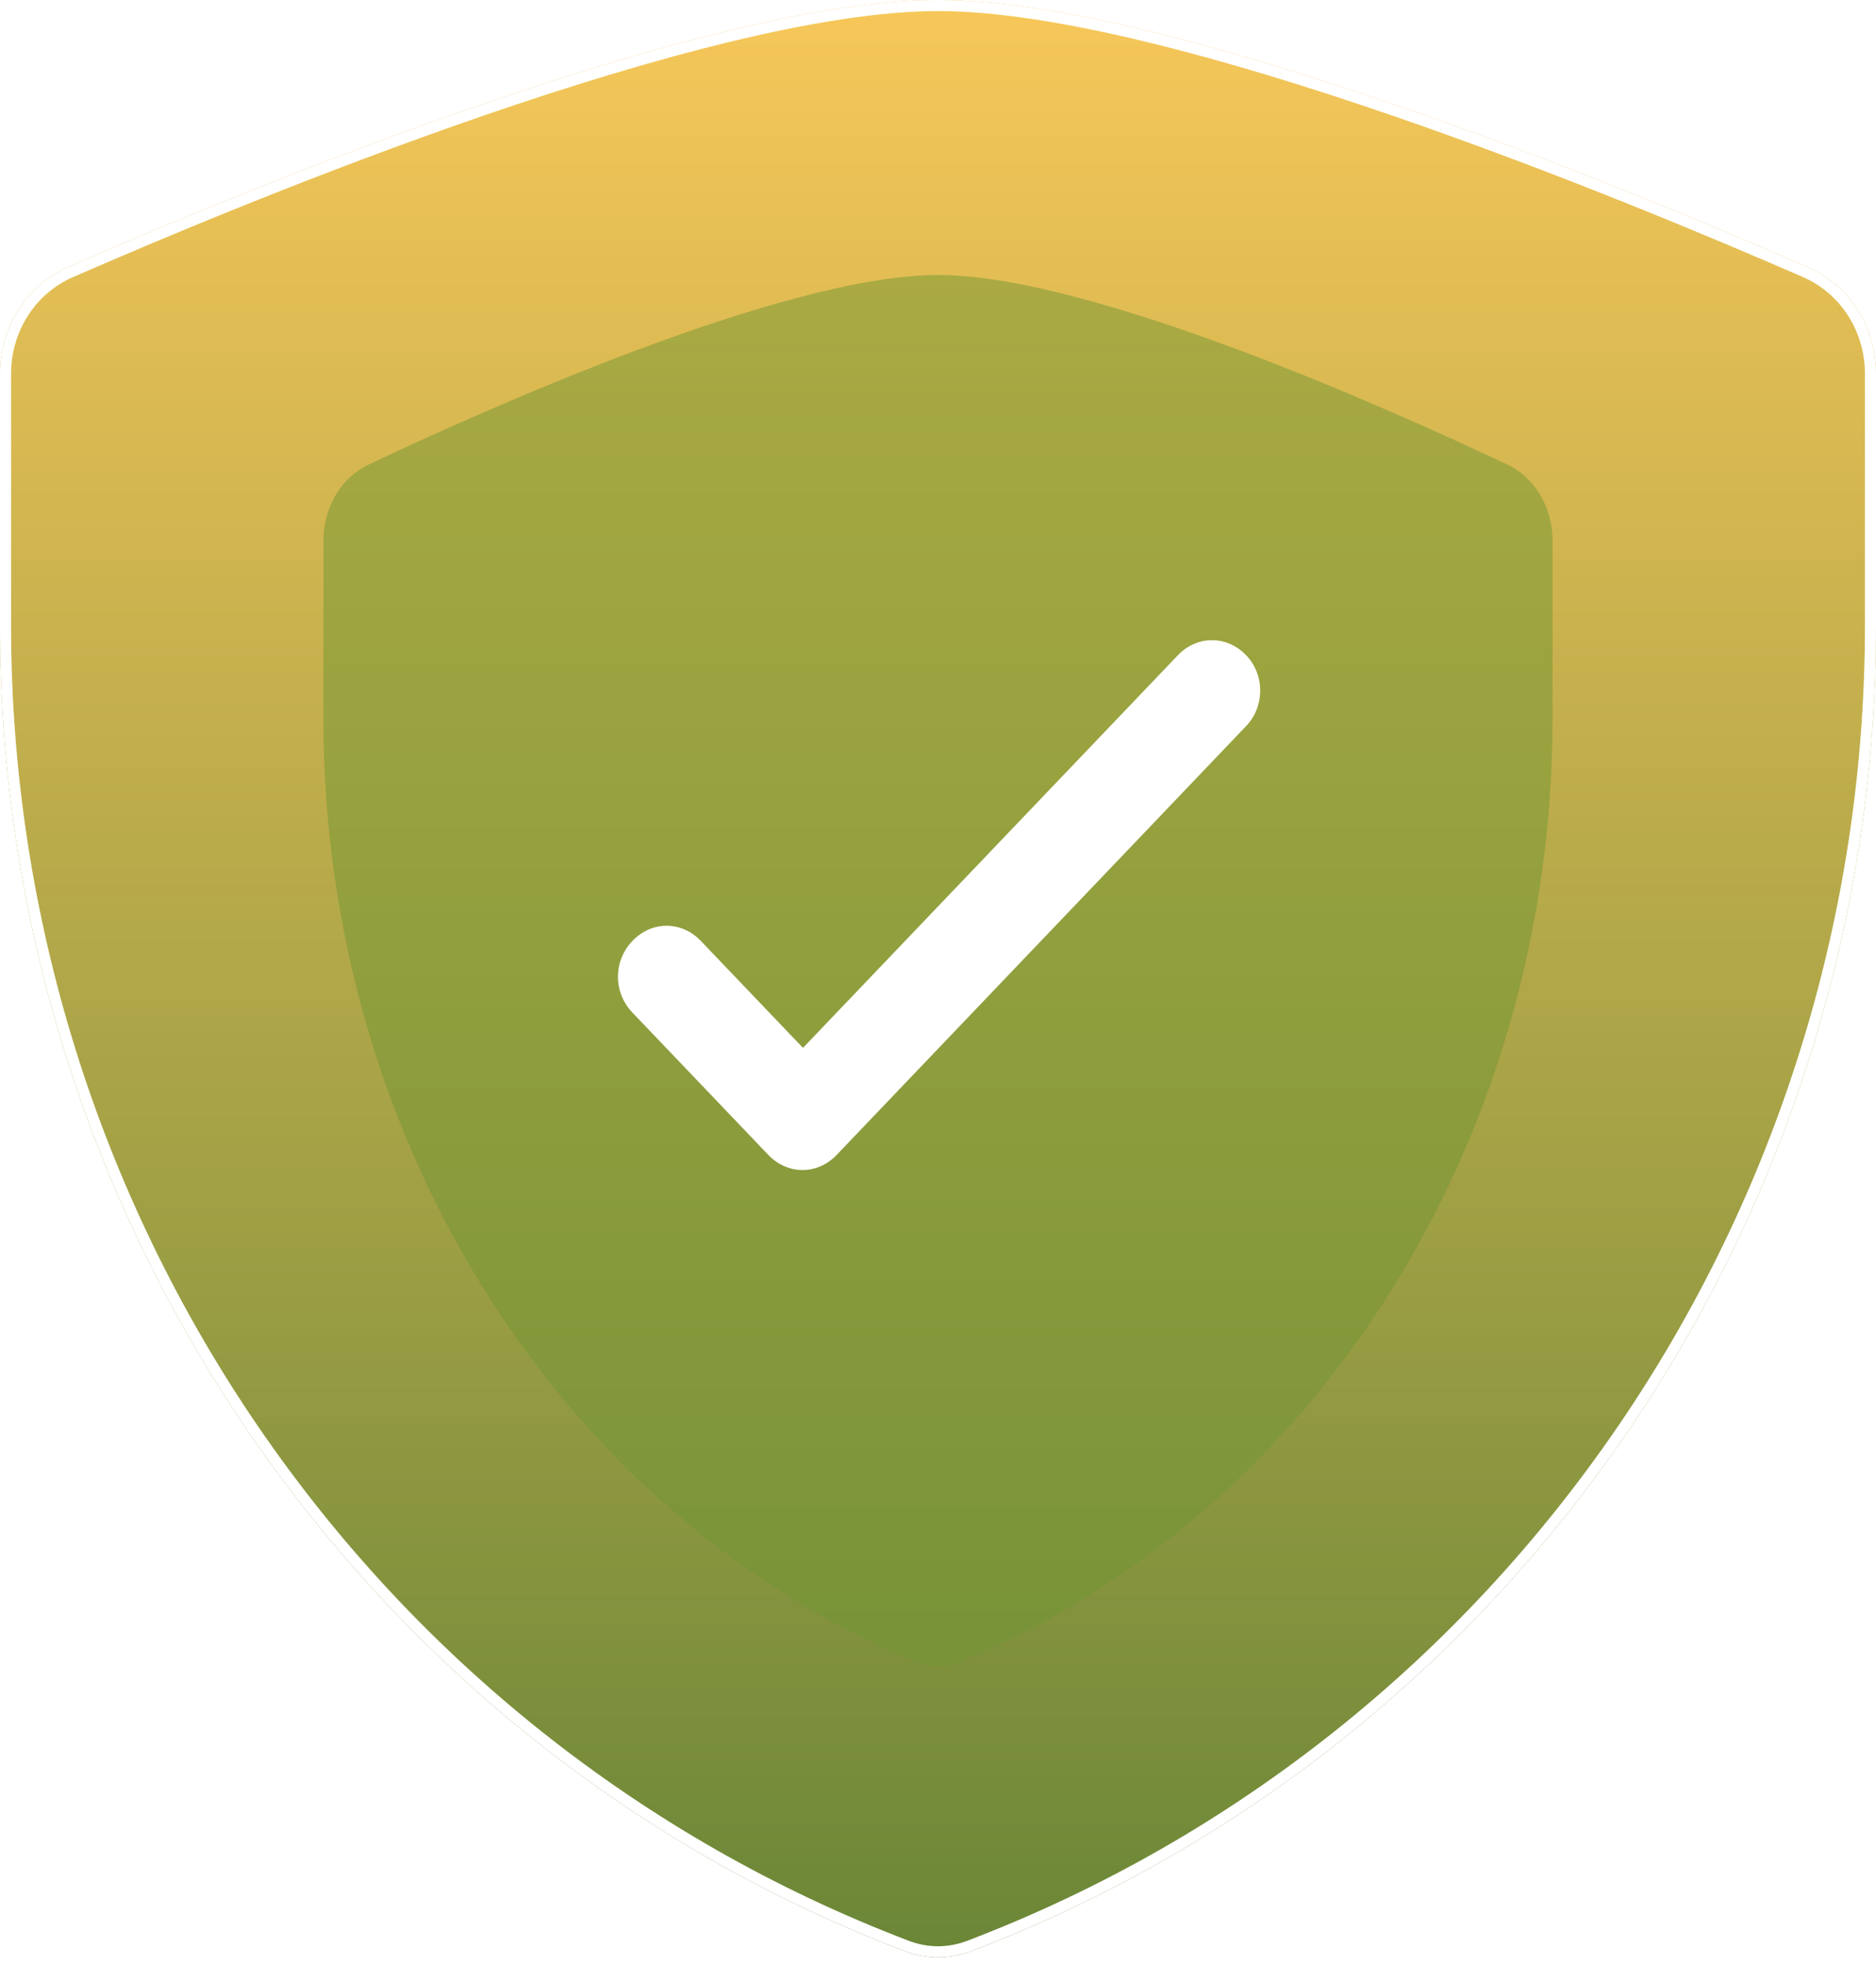
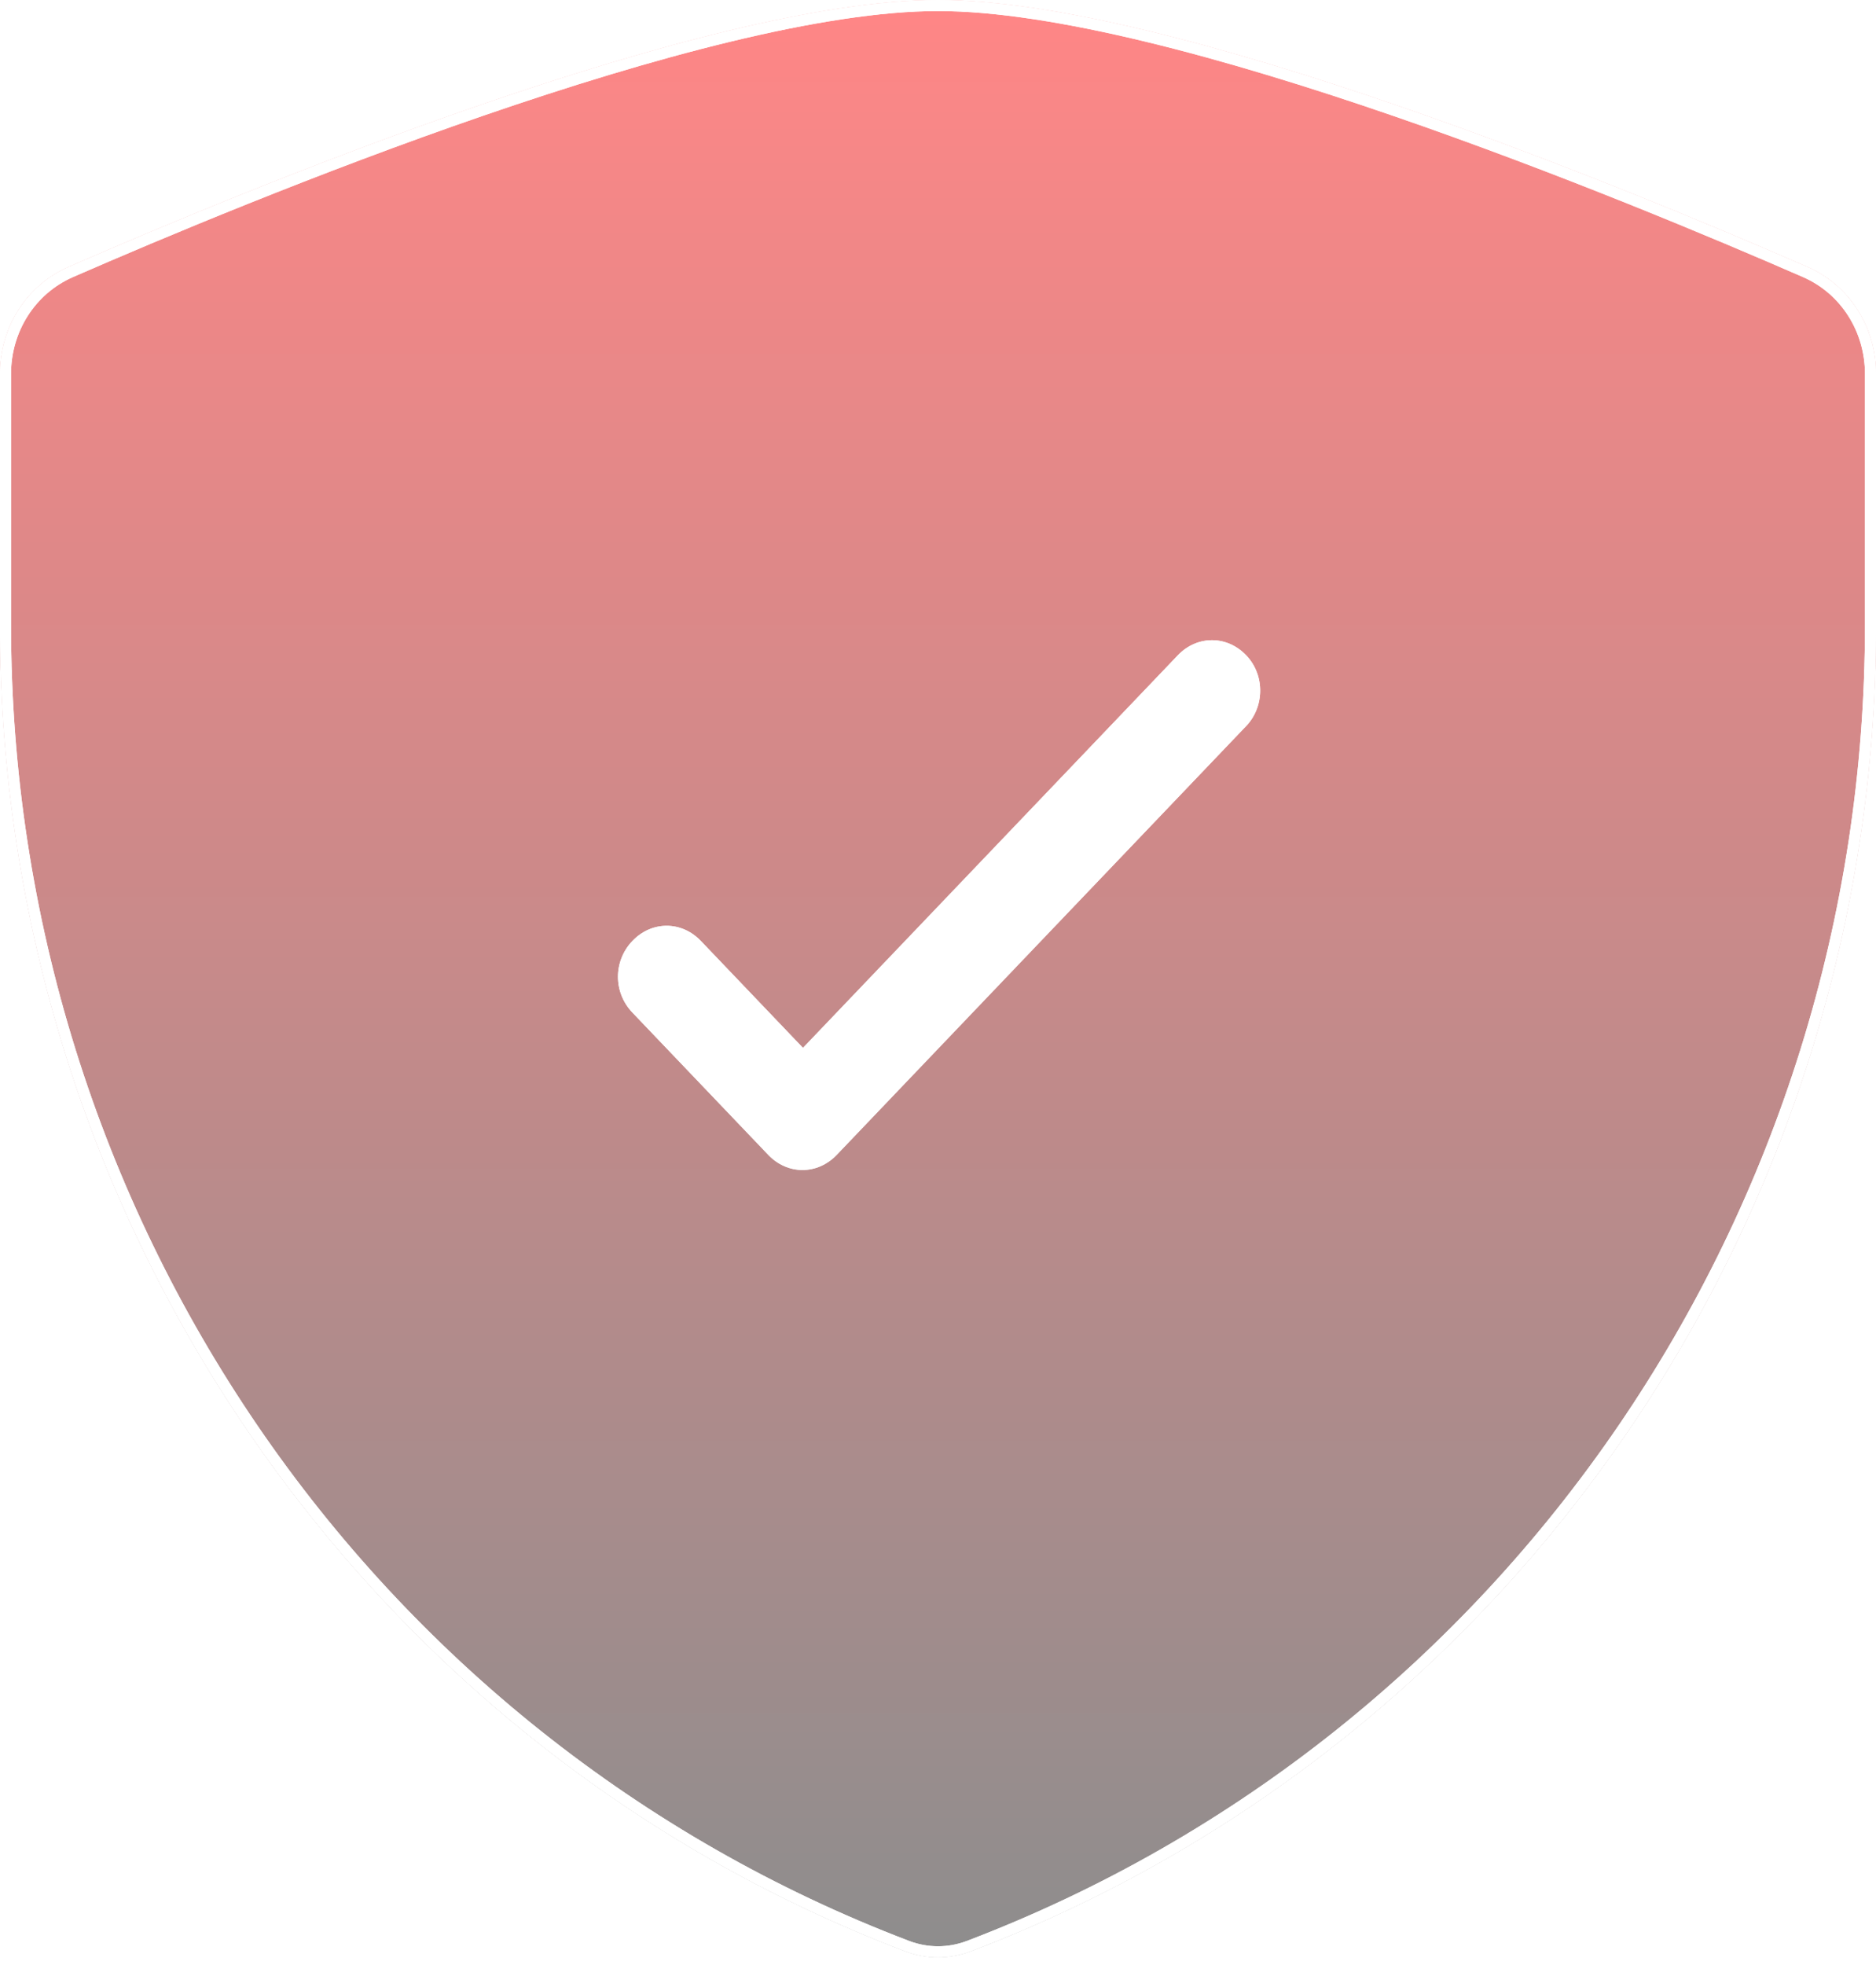
<svg xmlns="http://www.w3.org/2000/svg" fill="none" viewBox="0 0 170 178" height="178" width="170">
-   <path fill="#82D6B4" d="M29.31 48.99C29.31 45.995 30.884 43.287 33.382 42.103C43.703 37.214 71.055 24.914 85 24.914C98.945 24.914 126.297 37.214 136.618 42.103C139.116 43.287 140.69 45.995 140.69 48.99V65.174C140.69 103.188 119.27 137.214 86.939 150.561C85.689 151.077 84.311 151.077 83.061 150.561C50.73 137.214 29.31 103.188 29.31 65.174L29.31 48.99Z" />
  <g filter="url(#filter0_b_946_665)">
    <path fill-opacity="0.8" fill="url(#paint0_linear_946_665)" d="M0 33.874C0 29.661 2.401 25.851 6.215 24.185C21.968 17.307 63.716 0 85 0C106.284 0 148.032 17.307 163.785 24.185C167.599 25.851 170 29.661 170 33.874V56.645C170 110.129 137.307 158.003 87.96 176.783C86.051 177.509 83.949 177.509 82.04 176.783C32.693 158.003 0 110.129 0 56.645L0 33.874Z" />
    <path stroke="white" d="M0.5 33.874C0.5 29.851 2.792 26.226 6.415 24.643C14.286 21.207 28.647 15.166 43.696 9.986C58.766 4.798 74.451 0.5 85 0.5C95.549 0.5 111.234 4.798 126.304 9.986C141.353 15.166 155.714 21.207 163.585 24.643C167.208 26.226 169.5 29.851 169.5 33.874V56.645C169.5 109.925 136.932 157.611 87.782 176.316C85.988 176.998 84.012 176.998 82.218 176.316C33.068 157.611 0.5 109.925 0.5 56.645V33.874Z" />
  </g>
  <path fill="white" d="M69.621 104.629C71.367 106.457 74.074 106.457 75.82 104.629L94.331 85.246L112.842 65.863C114.588 64.126 114.675 61.2 112.929 59.371C111.183 57.543 108.476 57.543 106.73 59.371L72.764 94.937L63.509 85.246C61.763 83.417 59.056 83.417 57.31 85.246C55.563 87.074 55.563 89.909 57.31 91.737L69.621 104.629Z" />
  <g filter="url(#filter1_b_946_665)">
-     <path fill-opacity="0.8" fill="url(#paint1_linear_946_665)" d="M0 33.874C0 29.661 2.401 25.851 6.215 24.185C21.968 17.307 63.716 0 85 0C106.284 0 148.032 17.307 163.785 24.185C167.599 25.851 170 29.661 170 33.874V56.645C170 110.129 137.307 158.003 87.96 176.783C86.051 177.509 83.949 177.509 82.04 176.783C32.693 158.003 0 110.129 0 56.645L0 33.874Z" />
    <path stroke="white" d="M0.5 33.874C0.5 29.851 2.792 26.226 6.415 24.643C14.286 21.207 28.647 15.166 43.696 9.986C58.766 4.798 74.451 0.5 85 0.5C95.549 0.5 111.234 4.798 126.304 9.986C141.353 15.166 155.714 21.207 163.585 24.643C167.208 26.226 169.5 29.851 169.5 33.874V56.645C169.5 109.925 136.932 157.611 87.782 176.316C85.988 176.998 84.012 176.998 82.218 176.316C33.068 157.611 0.5 109.925 0.5 56.645V33.874Z" />
  </g>
  <g opacity="0.5">
-     <path style="mix-blend-mode:screen" fill="#769735" d="M29.31 48.99C29.31 45.995 30.884 43.287 33.382 42.103C43.703 37.214 71.055 24.914 85 24.914C98.945 24.914 126.297 37.214 136.618 42.103C139.116 43.287 140.69 45.995 140.69 48.99V65.174C140.69 103.188 119.27 137.214 86.939 150.561C85.689 151.077 84.311 151.077 83.061 150.561C50.73 137.214 29.31 103.188 29.31 65.174L29.31 48.99Z" />
-   </g>
+     </g>
  <path fill="white" d="M69.621 104.629C71.367 106.457 74.074 106.457 75.82 104.629L94.331 85.246L112.842 65.863C114.588 64.126 114.675 61.2 112.929 59.371C111.183 57.543 108.476 57.543 106.73 59.371L72.764 94.937L63.509 85.246C61.763 83.417 59.056 83.417 57.31 85.246C55.563 87.074 55.563 89.909 57.31 91.737L69.621 104.629Z" />
  <defs>
    <filter color-interpolation-filters="sRGB" filterUnits="userSpaceOnUse" height="197.328" width="190" y="-10" x="-10" id="filter0_b_946_665">
      <feFlood result="BackgroundImageFix" flood-opacity="0" />
      <feGaussianBlur stdDeviation="5" in="BackgroundImageFix" />
      <feComposite result="effect1_backgroundBlur_946_665" operator="in" in2="SourceAlpha" />
      <feBlend result="shape" in2="effect1_backgroundBlur_946_665" in="SourceGraphic" mode="normal" />
    </filter>
    <filter color-interpolation-filters="sRGB" filterUnits="userSpaceOnUse" height="197.328" width="190" y="-10" x="-10" id="filter1_b_946_665">
      <feFlood result="BackgroundImageFix" flood-opacity="0" />
      <feGaussianBlur stdDeviation="5" in="BackgroundImageFix" />
      <feComposite result="effect1_backgroundBlur_946_665" operator="in" in2="SourceAlpha" />
      <feBlend result="shape" in2="effect1_backgroundBlur_946_665" in="SourceGraphic" mode="normal" />
    </filter>
    <linearGradient gradientUnits="userSpaceOnUse" y2="177.328" x2="85" y1="0" x1="85" id="paint0_linear_946_665">
      <stop stop-color="white" />
      <stop stop-color="#FF6868" offset="0" />
      <stop stop-color="#717171" offset="1" />
    </linearGradient>
    <linearGradient gradientUnits="userSpaceOnUse" y2="177.328" x2="85" y1="0" x1="85" id="paint1_linear_946_665">
      <stop stop-color="#F5D74E" />
      <stop stop-color="#618522" offset="1" />
    </linearGradient>
  </defs>
</svg>